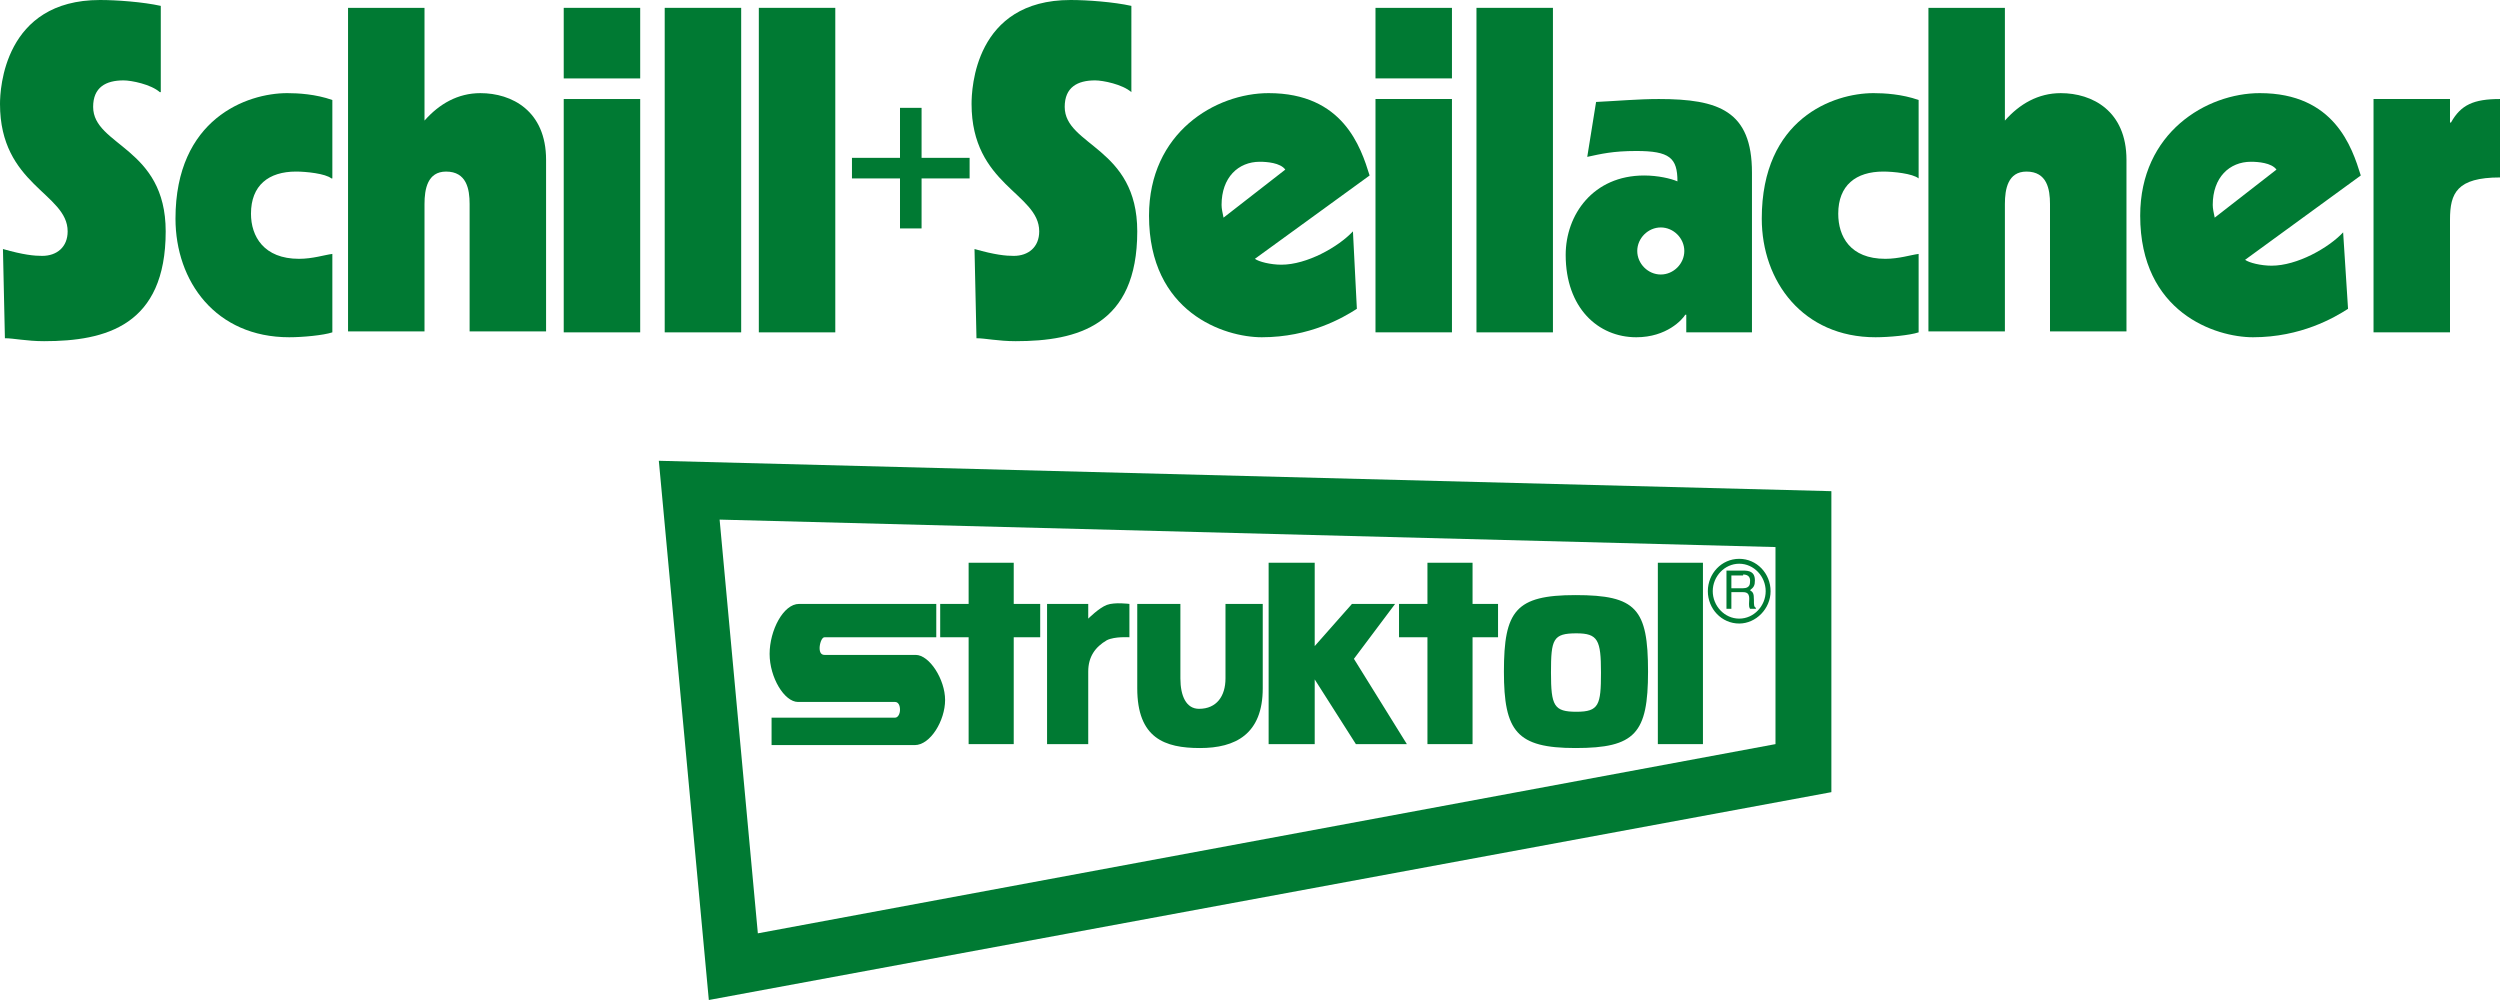
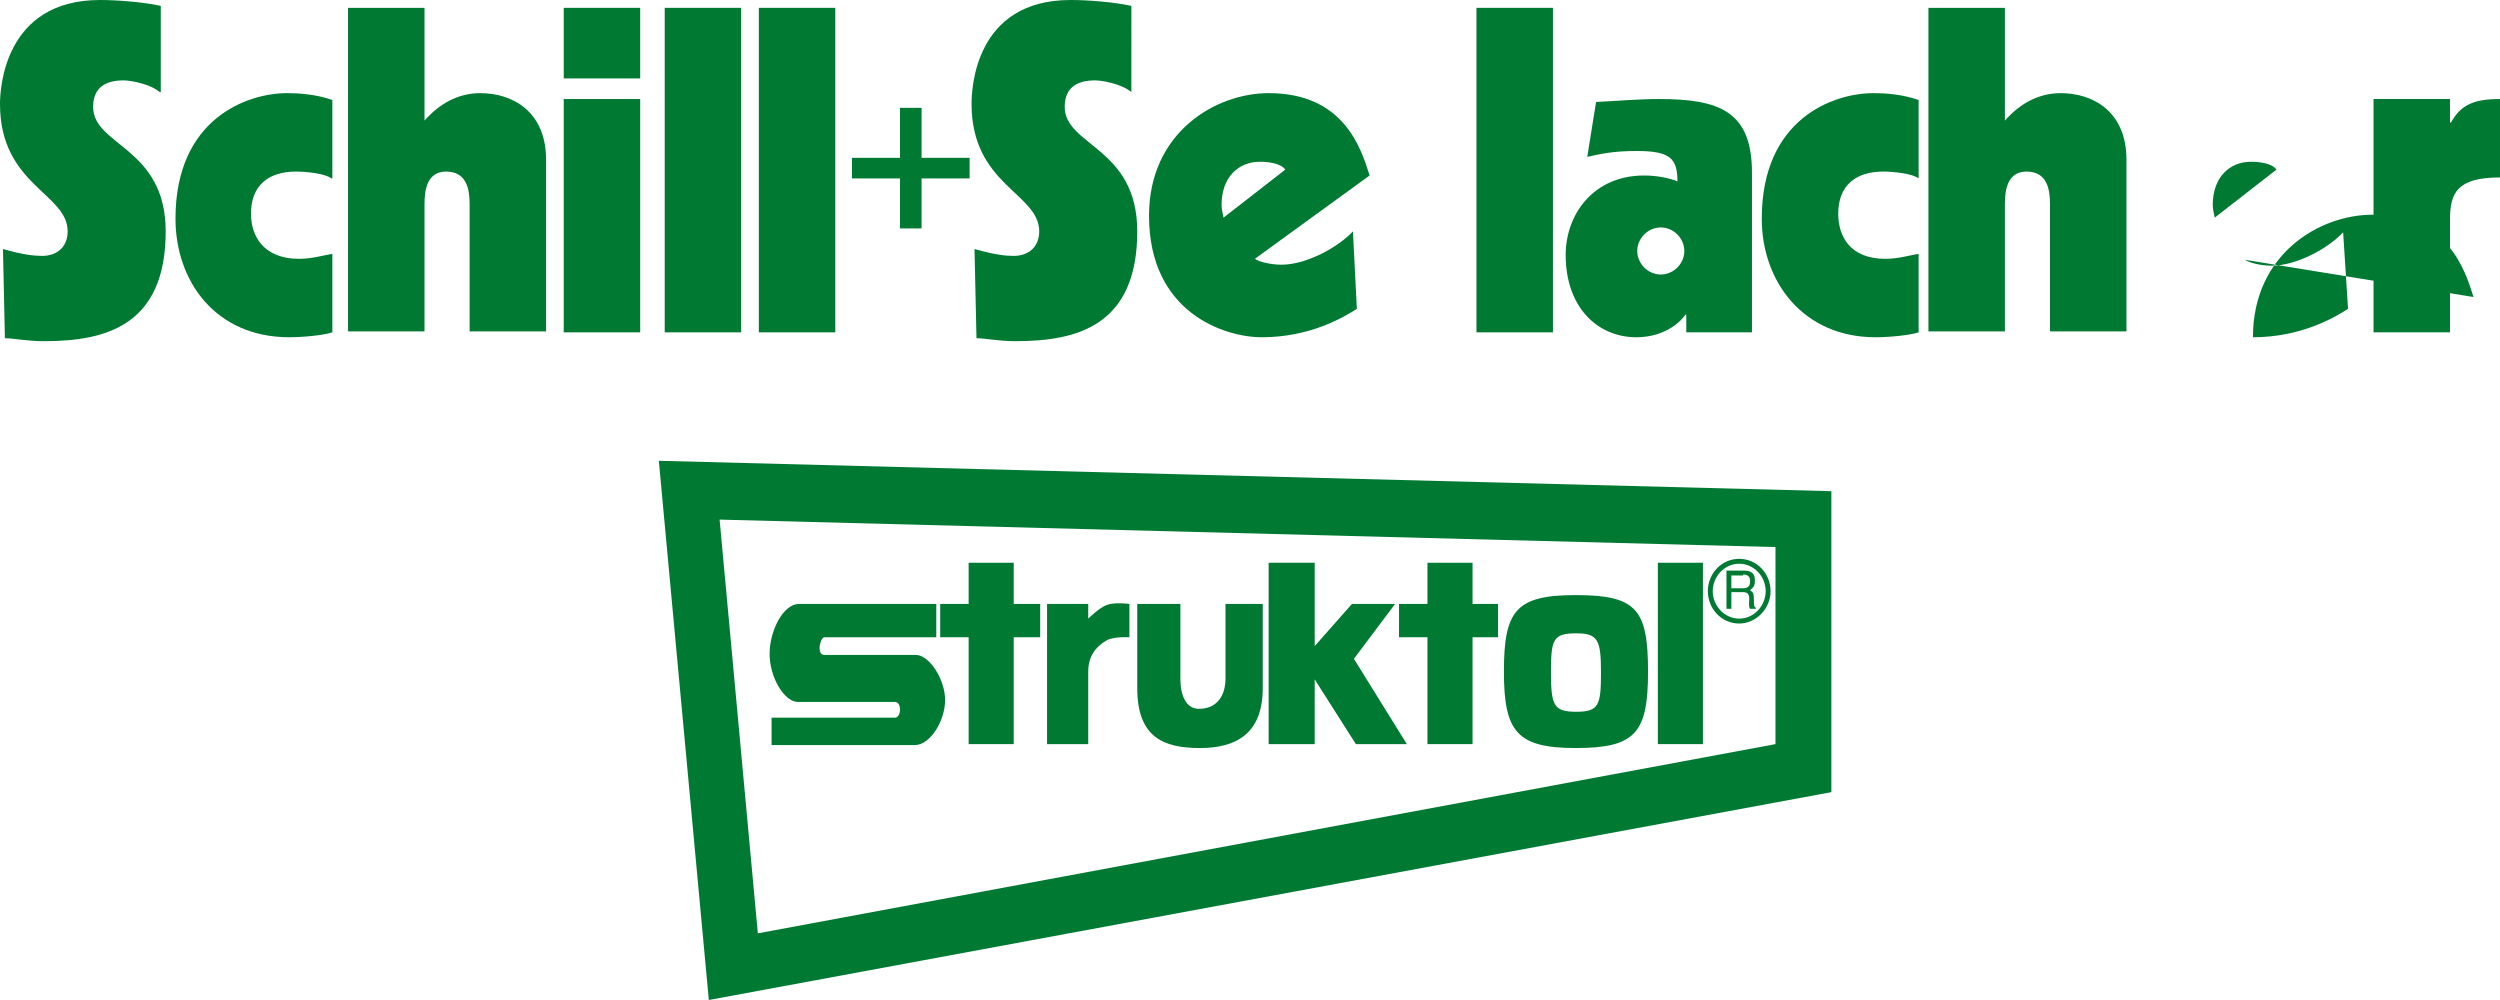
<svg xmlns="http://www.w3.org/2000/svg" version="1.1" id="Ebene_1" x="0px" y="0px" width="255px" height="102px" viewBox="0 0 255 102" enable-background="new 0 0 255 102" xml:space="preserve">
  <g>
    <g>
      <path fill="#007A33" d="M16.3,9.4c-0.9-0.8-2.9-1.2-3.7-1.2c-1.8,0-3.1,0.7-3.1,2.7c0,4,7.4,4.1,7.4,12.7    c0,9.6-6.1,11.2-12.4,11.2c-1.8,0-3.1-0.3-4-0.3l-0.2-9.1c2.1,0.6,3.2,0.7,4,0.7c1.5,0,2.6-0.9,2.6-2.5c0-3.9-6.9-4.7-6.9-13    C0,9.1,0.4,0,10.2,0c1.7,0,4.4,0.2,6.2,0.6V9.4z" />
    </g>
    <path fill="#007A33" d="M33.8,18.2c-0.6-0.5-2.6-0.7-3.6-0.7c-2.8,0-4.6,1.4-4.6,4.3c0,2.3,1.3,4.6,4.9,4.6c1.4,0,2.6-0.4,3.4-0.5   v8c-0.9,0.3-3,0.5-4.4,0.5c-7.5,0-11.6-5.7-11.6-12.1c0-10.2,7.3-12.8,11.4-12.8c1.1,0,2.9,0.1,4.6,0.7V18.2z" />
    <path fill="#007A33" d="M35.5,0.8h7.8v11.5c1.5-1.7,3.4-2.8,5.7-2.8c3.2,0,6.7,1.8,6.7,6.8v17.5h-7.8v-13c0-1.5-0.3-3.3-2.4-3.3   c-1.9,0-2.2,1.8-2.2,3.3v13h-7.8V0.8z" />
    <path fill-rule="evenodd" clip-rule="evenodd" fill="#007A33" d="M57.5,0.8h7.8V8h-7.8V0.8z M57.5,10.1h7.8v23.8h-7.8V10.1z" />
    <rect x="67.8" y="0.8" fill="#007A33" width="7.8" height="33.1" />
    <rect x="77.4" y="0.8" fill="#007A33" width="7.8" height="33.1" />
    <polygon fill="#007A33" points="92.4,17.7 87.4,17.7 87.4,16.6 92.4,16.6 92.4,11.5 93.4,11.5 93.4,16.6 98.4,16.6 98.4,17.7    93.4,17.7 93.4,22.8 92.4,22.8  " />
    <polygon fill="#007A33" points="92.4,17.7 92.4,17.2 87.9,17.2 87.9,17.1 92.9,17.1 92.9,12.1 92.9,12.1 92.9,17.1 97.9,17.1    97.9,17.2 92.9,17.2 92.9,22.2 92.9,22.2 92.9,17.2 92.4,17.2 92.4,17.7 91.8,17.7 91.8,23.3 93.4,23.3 94,23.3 94,18.2 98.9,18.2    98.9,16.6 98.9,16.1 94,16.1 94,11 92.4,11 91.8,11 91.8,16.1 86.9,16.1 86.9,17.7 86.9,18.2 92.4,18.2 92.4,17.7 91.8,17.7  " />
    <path fill="#007A33" d="M115.4,9.4c-0.9-0.8-2.9-1.2-3.7-1.2c-1.8,0-3.1,0.7-3.1,2.7c0,4,7.4,4.1,7.4,12.7   c0,9.6-6.1,11.2-12.4,11.2c-1.8,0-3.1-0.3-4-0.3l-0.2-9.1c2.1,0.6,3.2,0.7,4,0.7c1.5,0,2.6-0.9,2.6-2.5c0-3.9-6.9-4.7-6.9-13   C99.1,9.1,99.4,0,109.2,0c1.7,0,4.4,0.2,6.2,0.6V9.4z" />
    <path fill-rule="evenodd" clip-rule="evenodd" fill="#007A33" d="M138.4,31.5c-1.4,0.9-4.8,2.9-9.7,2.9c-3.8,0-11.5-2.5-11.5-12.4   c0-8.5,6.8-12.5,12.2-12.5c7.6,0,9.4,5.5,10.3,8.4l-11.7,8.5c0.4,0.3,1.6,0.6,2.7,0.6c2.6,0,5.8-1.8,7.3-3.4L138.4,31.5z    M131.1,17.3c-0.5-0.7-1.9-0.8-2.6-0.8c-2.2,0-3.9,1.6-3.9,4.4c0,0.4,0.1,0.8,0.2,1.3L131.1,17.3z" />
-     <path fill-rule="evenodd" clip-rule="evenodd" fill="#007A33" d="M140.3,0.8h7.8V8h-7.8V0.8z M140.3,10.1h7.8v23.8h-7.8V10.1z" />
    <rect x="150.6" y="0.8" fill="#007A33" width="7.8" height="33.1" />
    <path fill-rule="evenodd" clip-rule="evenodd" fill="#007A33" d="M162.8,10.4c2.1-0.1,4.3-0.3,6.4-0.3c6.1,0,9.5,1.2,9.5,7.5v16.3   h-6.7v-1.8h-0.1c-0.3,0.5-1.9,2.3-5,2.3c-3.9,0-7.2-3-7.2-8.4c0-4.1,2.8-8.1,8-8.1c1.4,0,2.7,0.3,3.4,0.6c0-2.4-0.8-3.1-4.2-3.1   c-2.4,0-3.6,0.3-5,0.6L162.8,10.4z M167,25.6c0,1.3,1.1,2.4,2.4,2.4c1.3,0,2.4-1.1,2.4-2.4c0-1.3-1.1-2.4-2.4-2.4   C168.1,23.2,167,24.3,167,25.6z" />
    <path fill="#007A33" d="M195.7,18.2c-0.6-0.5-2.6-0.7-3.6-0.7c-2.8,0-4.6,1.4-4.6,4.3c0,2.3,1.2,4.6,4.8,4.6c1.4,0,2.6-0.4,3.4-0.5   v8c-0.9,0.3-3,0.5-4.4,0.5c-7.4,0-11.6-5.7-11.6-12.1c0-10.2,7.3-12.8,11.4-12.8c1.1,0,2.9,0.1,4.6,0.7V18.2z" />
    <path fill="#007A33" d="M196.7,0.8h7.8v11.5c1.5-1.7,3.4-2.8,5.7-2.8c3.2,0,6.7,1.8,6.7,6.8v17.5h-7.8v-13c0-1.5-0.3-3.3-2.4-3.3   c-1.9,0-2.2,1.8-2.2,3.3v13h-7.8V0.8z" />
-     <path fill-rule="evenodd" clip-rule="evenodd" fill="#007A33" d="M239.5,31.5c-1.4,0.9-4.8,2.9-9.7,2.9c-3.8,0-11.5-2.5-11.5-12.4   c0-8.5,6.8-12.5,12.2-12.5c7.6,0,9.4,5.5,10.3,8.4L229,26.5c0.4,0.3,1.6,0.6,2.7,0.6c2.6,0,5.8-1.8,7.3-3.4L239.5,31.5z    M232.2,17.3c-0.5-0.7-1.9-0.8-2.6-0.8c-2.2,0-3.9,1.6-3.9,4.4c0,0.4,0.1,0.8,0.2,1.3L232.2,17.3z" />
+     <path fill-rule="evenodd" clip-rule="evenodd" fill="#007A33" d="M239.5,31.5c-1.4,0.9-4.8,2.9-9.7,2.9c0-8.5,6.8-12.5,12.2-12.5c7.6,0,9.4,5.5,10.3,8.4L229,26.5c0.4,0.3,1.6,0.6,2.7,0.6c2.6,0,5.8-1.8,7.3-3.4L239.5,31.5z    M232.2,17.3c-0.5-0.7-1.9-0.8-2.6-0.8c-2.2,0-3.9,1.6-3.9,4.4c0,0.4,0.1,0.8,0.2,1.3L232.2,17.3z" />
    <path fill="#007A33" d="M242.1,10.1h7.8v2.4h0.1c1-1.8,2.3-2.4,5-2.4v8c-4.4,0-5.1,1.6-5.1,4.3v11.5h-7.8V10.1z" />
    <path fill-rule="evenodd" clip-rule="evenodd" fill="#007A33" d="M73.4,53l3.9,42.2l103.8-19.3V55.8L73.4,53z M72.3,102l-5.1-55   l119.6,3.1v30.7L72.3,102z" />
    <path fill-rule="evenodd" clip-rule="evenodd" fill="#007A33" d="M160.7,60.7c-6.1,0-7.3,1.6-7.3,7.8c0,6.1,1.3,7.8,7.3,7.8   c6.1,0,7.4-1.5,7.4-7.8C168.1,62.1,166.9,60.7,160.7,60.7z M160.8,64.6c2.2,0,2.5,0.7,2.5,4c0,3.3-0.2,4-2.5,4   c-2.3,0-2.6-0.6-2.6-4C158.2,65.2,158.4,64.6,160.8,64.6z" />
    <polygon fill="#007A33" points="150.2,65 152.8,65 152.8,61.6 150.2,61.6 150.2,57.4 145.6,57.4 145.6,61.6 142.7,61.6 142.7,65    145.6,65 145.6,75.9 150.2,75.9  " />
    <rect x="169.1" y="57.4" fill="#007A33" width="4.6" height="18.5" />
    <polygon fill="#007A33" points="134.1,69.3 138.3,75.9 143.5,75.9 138.1,67.2 142.3,61.6 137.9,61.6 134.1,65.9 134.1,57.4    129.4,57.4 129.4,75.9 134.1,75.9  " />
    <polygon fill="#007A33" points="103.4,65 106.1,65 106.1,61.6 103.4,61.6 103.4,57.4 98.8,57.4 98.8,61.6 95.9,61.6 95.9,65    98.8,65 98.8,75.9 103.4,75.9  " />
    <path fill="#007A33" d="M111,68.5c0-1.5,0.7-2.5,1.9-3.2c0.8-0.4,2.3-0.3,2.3-0.3l0-3.4c0,0-1.5-0.2-2.3,0.1   c-0.8,0.3-1.9,1.4-1.9,1.4v-1.5h-4.2v14.3h4.2V68.5z" />
    <path fill="#007A33" d="M93.4,66.8c1.4,0,3,2.5,3,4.6S94.9,76,93.3,76H78.7v-2.8h12.6c0.3,0,0.5-0.4,0.5-0.8c0-0.5-0.2-0.8-0.5-0.8   l-9.9,0c-1.4,0-2.9-2.5-2.9-4.9c0-2.4,1.4-5.1,3-5.1h14V65H84.1c-0.3,0-0.5,0.7-0.5,1.1c0,0.5,0.2,0.7,0.5,0.7H93.4z" />
    <path fill="#007A33" d="M116,61.6v8.6c0,5.1,2.8,6.1,6.4,6.1s6.4-1.4,6.4-6.1v-8.6H125v7.6c0,1.8-0.9,3.1-2.7,3.1   c-1.3,0-1.9-1.3-1.9-3.1v-7.6H116z" />
    <path fill-rule="evenodd" clip-rule="evenodd" fill="#007A33" d="M176.1,62.1h0.5v-1.7h1.2c0.8,0,0.6,0.7,0.6,1.2   c0,0.2,0,0.3,0.1,0.5h0.6V62c-0.2-0.1-0.2-0.3-0.2-0.8c0-0.7-0.1-0.8-0.4-1c0.4-0.3,0.5-0.5,0.5-1c0-0.9-0.6-1-1.2-1h-1.7V62.1z    M177.8,58.6c0.3,0,0.8,0.1,0.7,0.8c0,0.5-0.4,0.6-0.7,0.6h-1.2v-1.3H177.8z" />
    <path fill-rule="evenodd" clip-rule="evenodd" fill="#007A33" d="M177.4,57.5c-1.5,0-2.7,1.3-2.7,2.8c0,1.5,1.2,2.8,2.7,2.8   c1.5,0,2.7-1.3,2.7-2.8C180.1,58.8,178.9,57.5,177.4,57.5z M177.4,63.6c-1.8,0-3.2-1.5-3.2-3.3s1.4-3.3,3.2-3.3   c1.8,0,3.2,1.5,3.2,3.3S179.1,63.6,177.4,63.6z" />
  </g>
</svg>